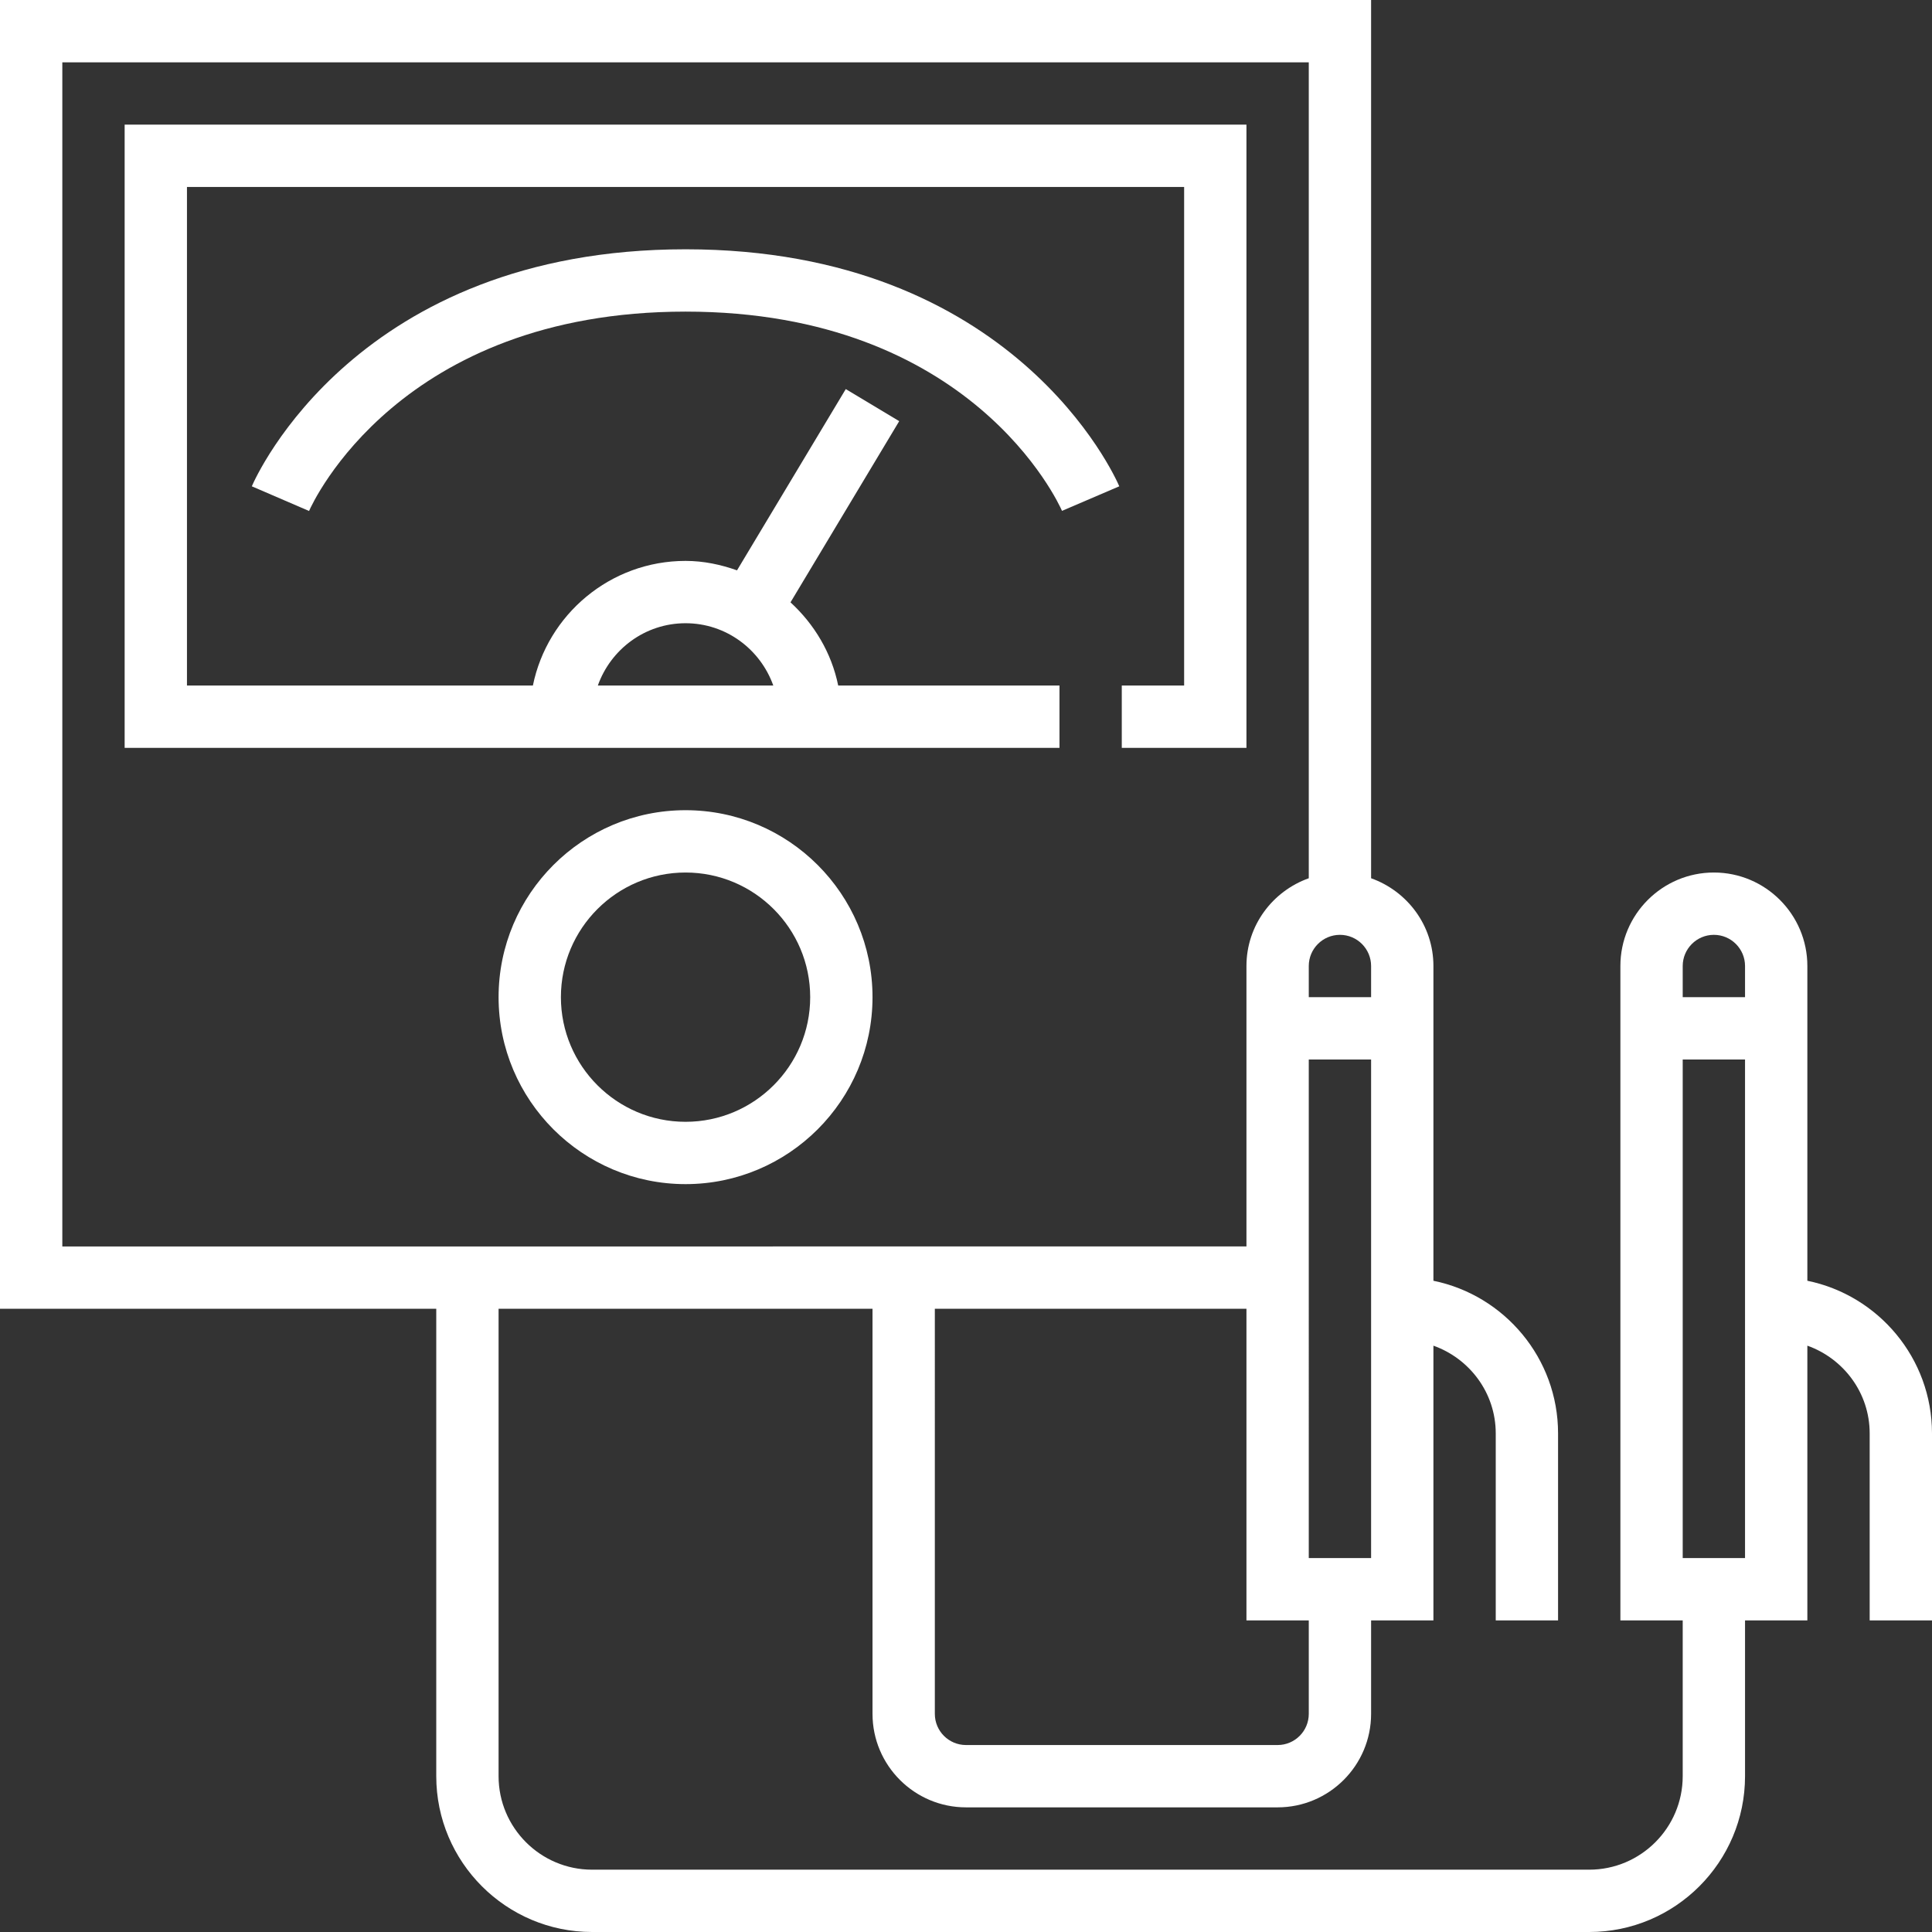
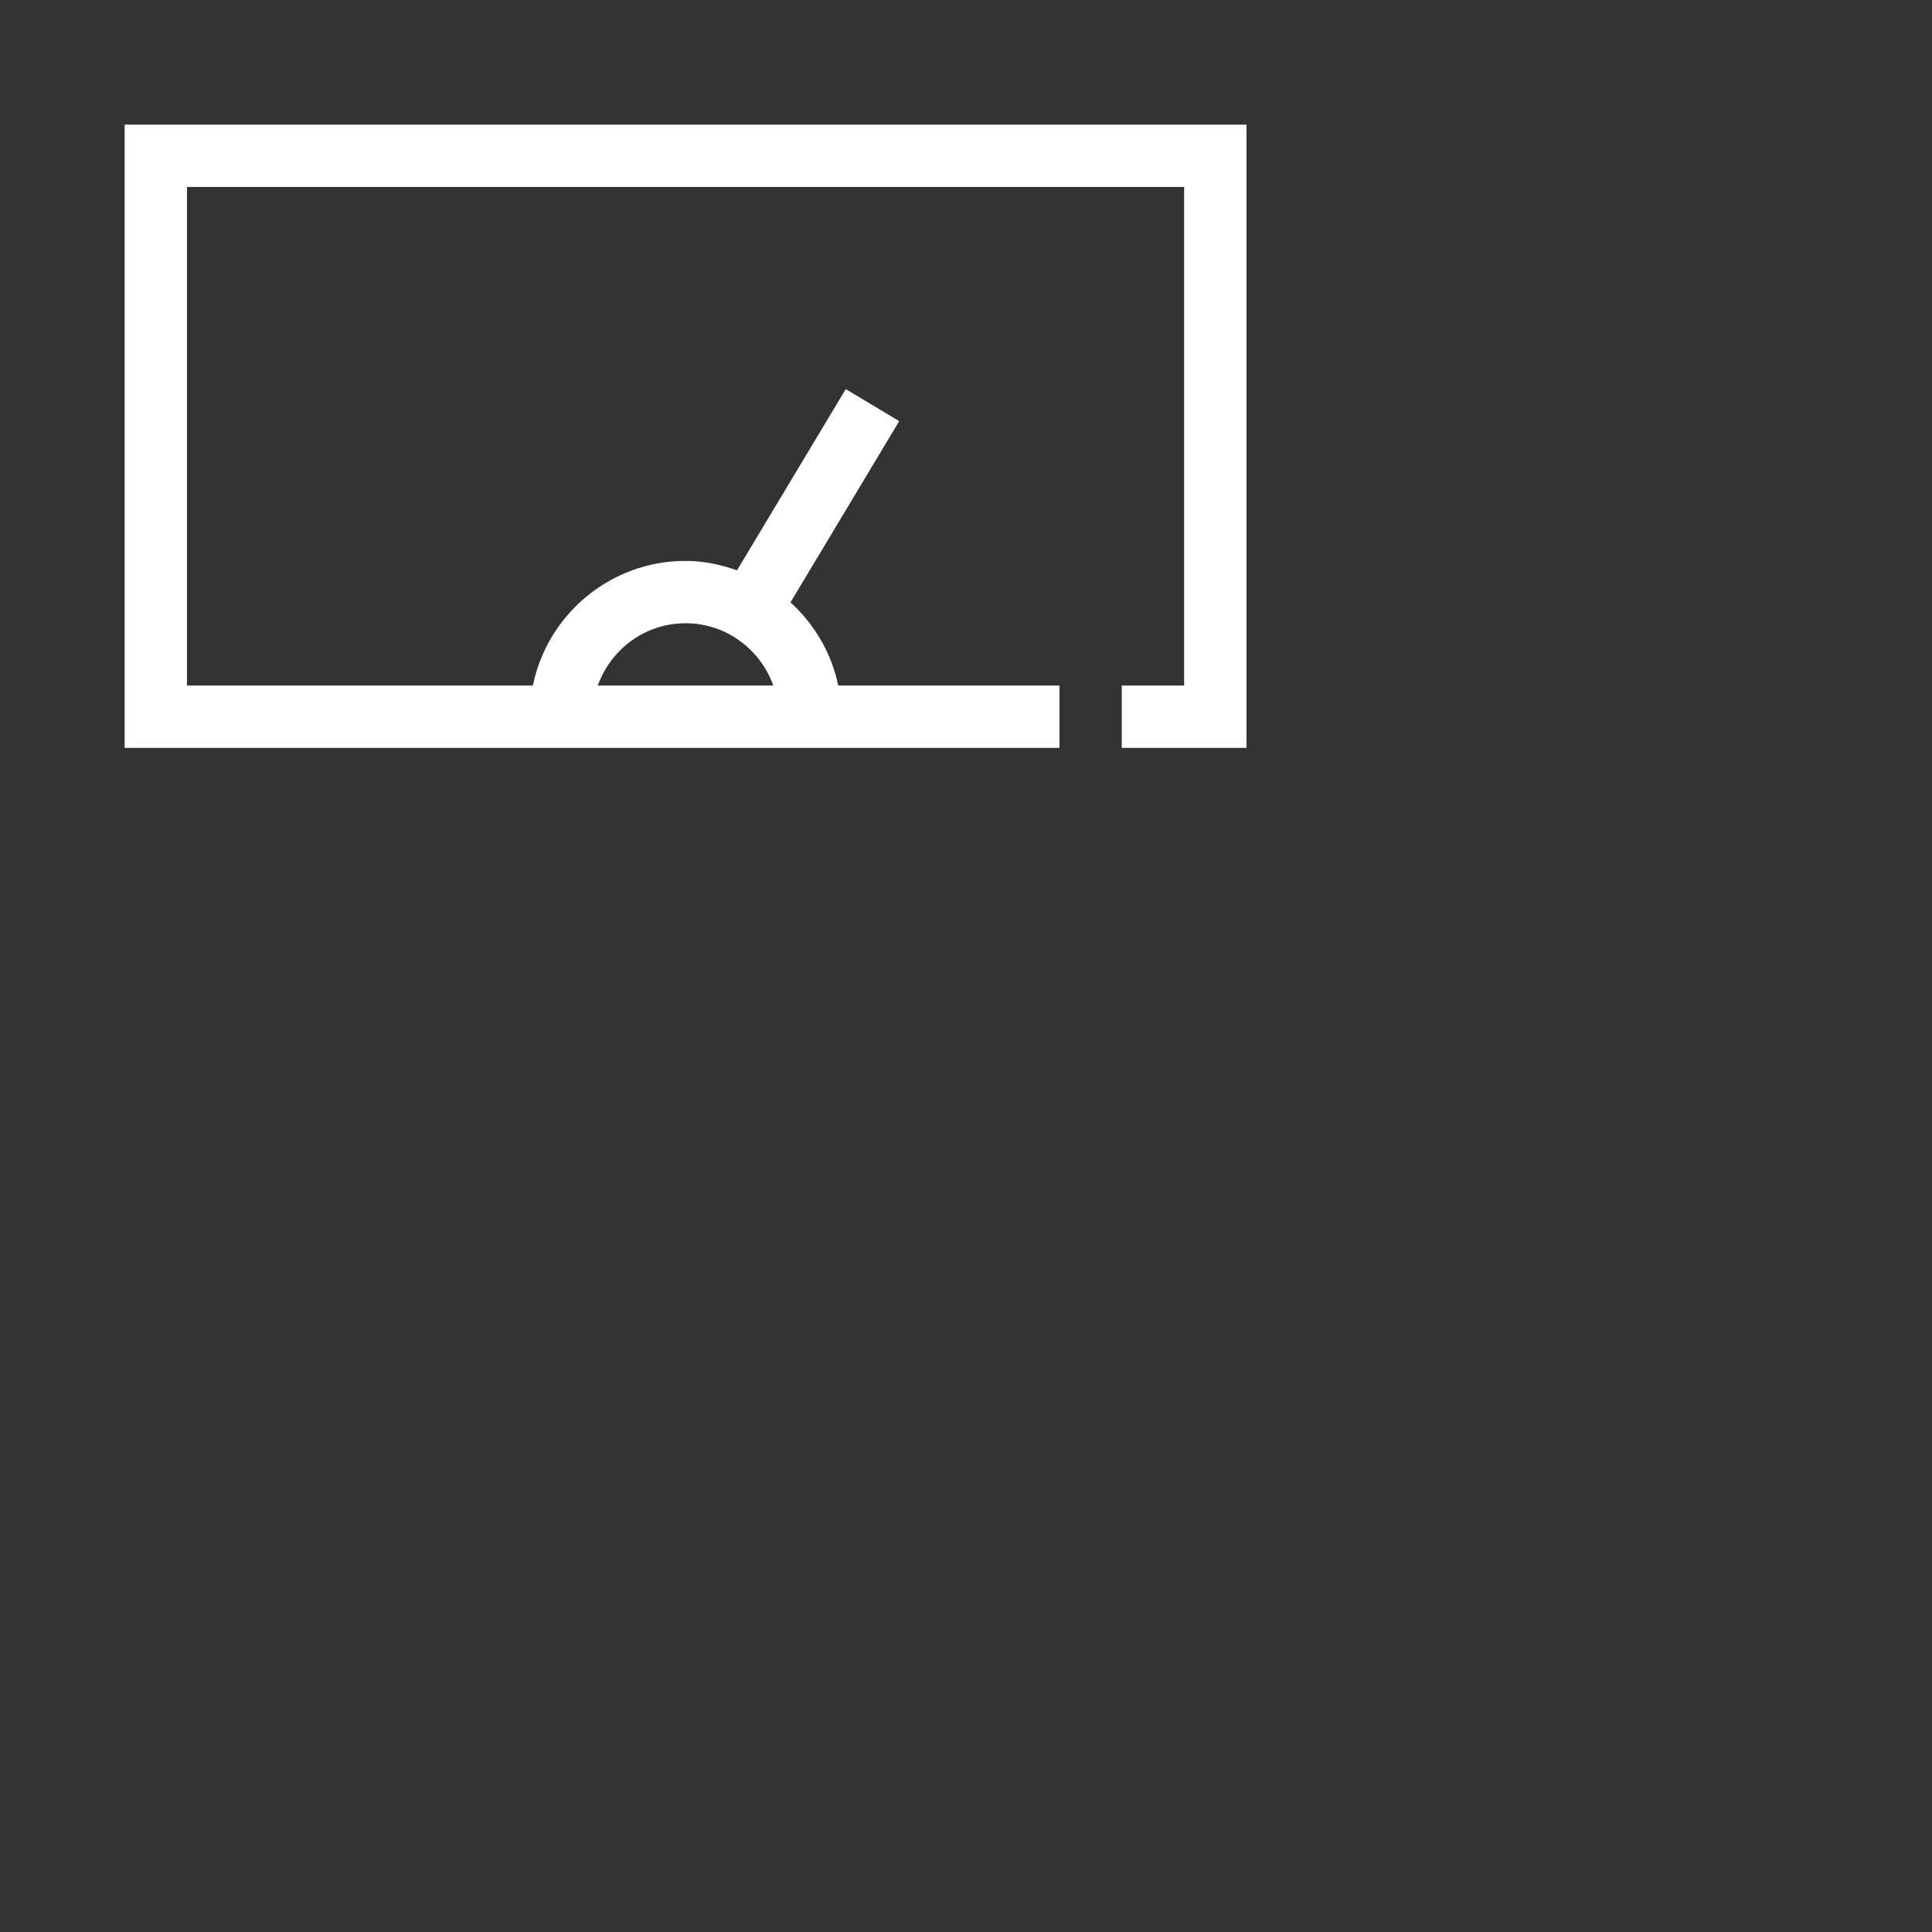
<svg xmlns="http://www.w3.org/2000/svg" version="1.1" id="Capa_1" x="0px" y="0px" viewBox="0 0 496 496" style="enable-background:new 0 0 496 496;" xml:space="preserve" width="512px" height="512px" class="">
  <rect x="0" y="0" width="496" height="496" fill="#333333" stroke="none" />
  <g>
    <g>
      <g>
        <g>
-           <path d="M464,328.808V248c0-13.232-10.768-24-24-24s-24,10.768-24,24v168h16v40c0,13.232-10.768,24-24,24H152     c-13.232,0-24-10.768-24-24V336h96v104c0,13.232,10.768,24,24,24h80c13.232,0,24-10.768,24-24v-24h16v-70.528     c9.288,3.312,16,12.112,16,22.528v48h16v-48c0-19.312-13.768-35.472-32-39.192V248c0-10.416-6.712-19.216-16-22.528V0H0v336h112     v120c0,22.056,17.944,40,40,40h256c22.056,0,40-17.944,40-40v-40h16v-70.528c9.288,3.312,16,12.112,16,22.528v48h16v-48     C496,348.688,482.232,332.528,464,328.808z M336,440c0,4.416-3.584,8-8,8h-80c-4.416,0-8-3.584-8-8V336h80v80h16V440z M352,400     h-16V272h16V400z M344,240c4.416,0,8,3.592,8,8v8h-16v-8C336,243.592,339.584,240,344,240z M16,320V16h320v209.472     c-9.288,3.312-16,12.112-16,22.528v72H16z M448,400h-16V272h16V400z M448,256h-16v-8c0-4.408,3.584-8,8-8c4.416,0,8,3.592,8,8     V256z" data-original="#000000" class="active-path" data-old_color="#000000" fill="#FFFFFF" />
-           <path d="M176,64c-84.304,0-110.288,58.36-111.352,60.848l14.696,6.336C80.256,129.088,102.624,80,176,80     s95.744,49.088,96.648,51.152l14.704-6.304C286.288,122.36,260.304,64,176,64z" data-original="#000000" class="active-path" data-old_color="#000000" fill="#FFFFFF" />
          <path d="M287.992,176v16H320V32H32v160h240v-16h-56.808c-1.712-8.408-6.152-15.768-12.248-21.36l27.912-46.52l-13.72-8.232     l-27.92,46.536c-4.16-1.472-8.56-2.424-13.216-2.424c-19.312,0-35.472,13.768-39.192,32H48V48h256v128H287.992z M176,160     c10.416,0,19.216,6.712,22.528,16H153.48C156.784,166.712,165.584,160,176,160z" data-original="#000000" class="active-path" data-old_color="#000000" fill="#FFFFFF" />
-           <path d="M176,208c-26.472,0-48,21.528-48,48s21.528,48,48,48s48-21.528,48-48S202.472,208,176,208z M176,288     c-17.648,0-32-14.352-32-32s14.352-32,32-32s32,14.352,32,32S193.648,288,176,288z" data-original="#000000" class="active-path" data-old_color="#000000" fill="#FFFFFF" />
        </g>
      </g>
    </g>
  </g>
</svg>